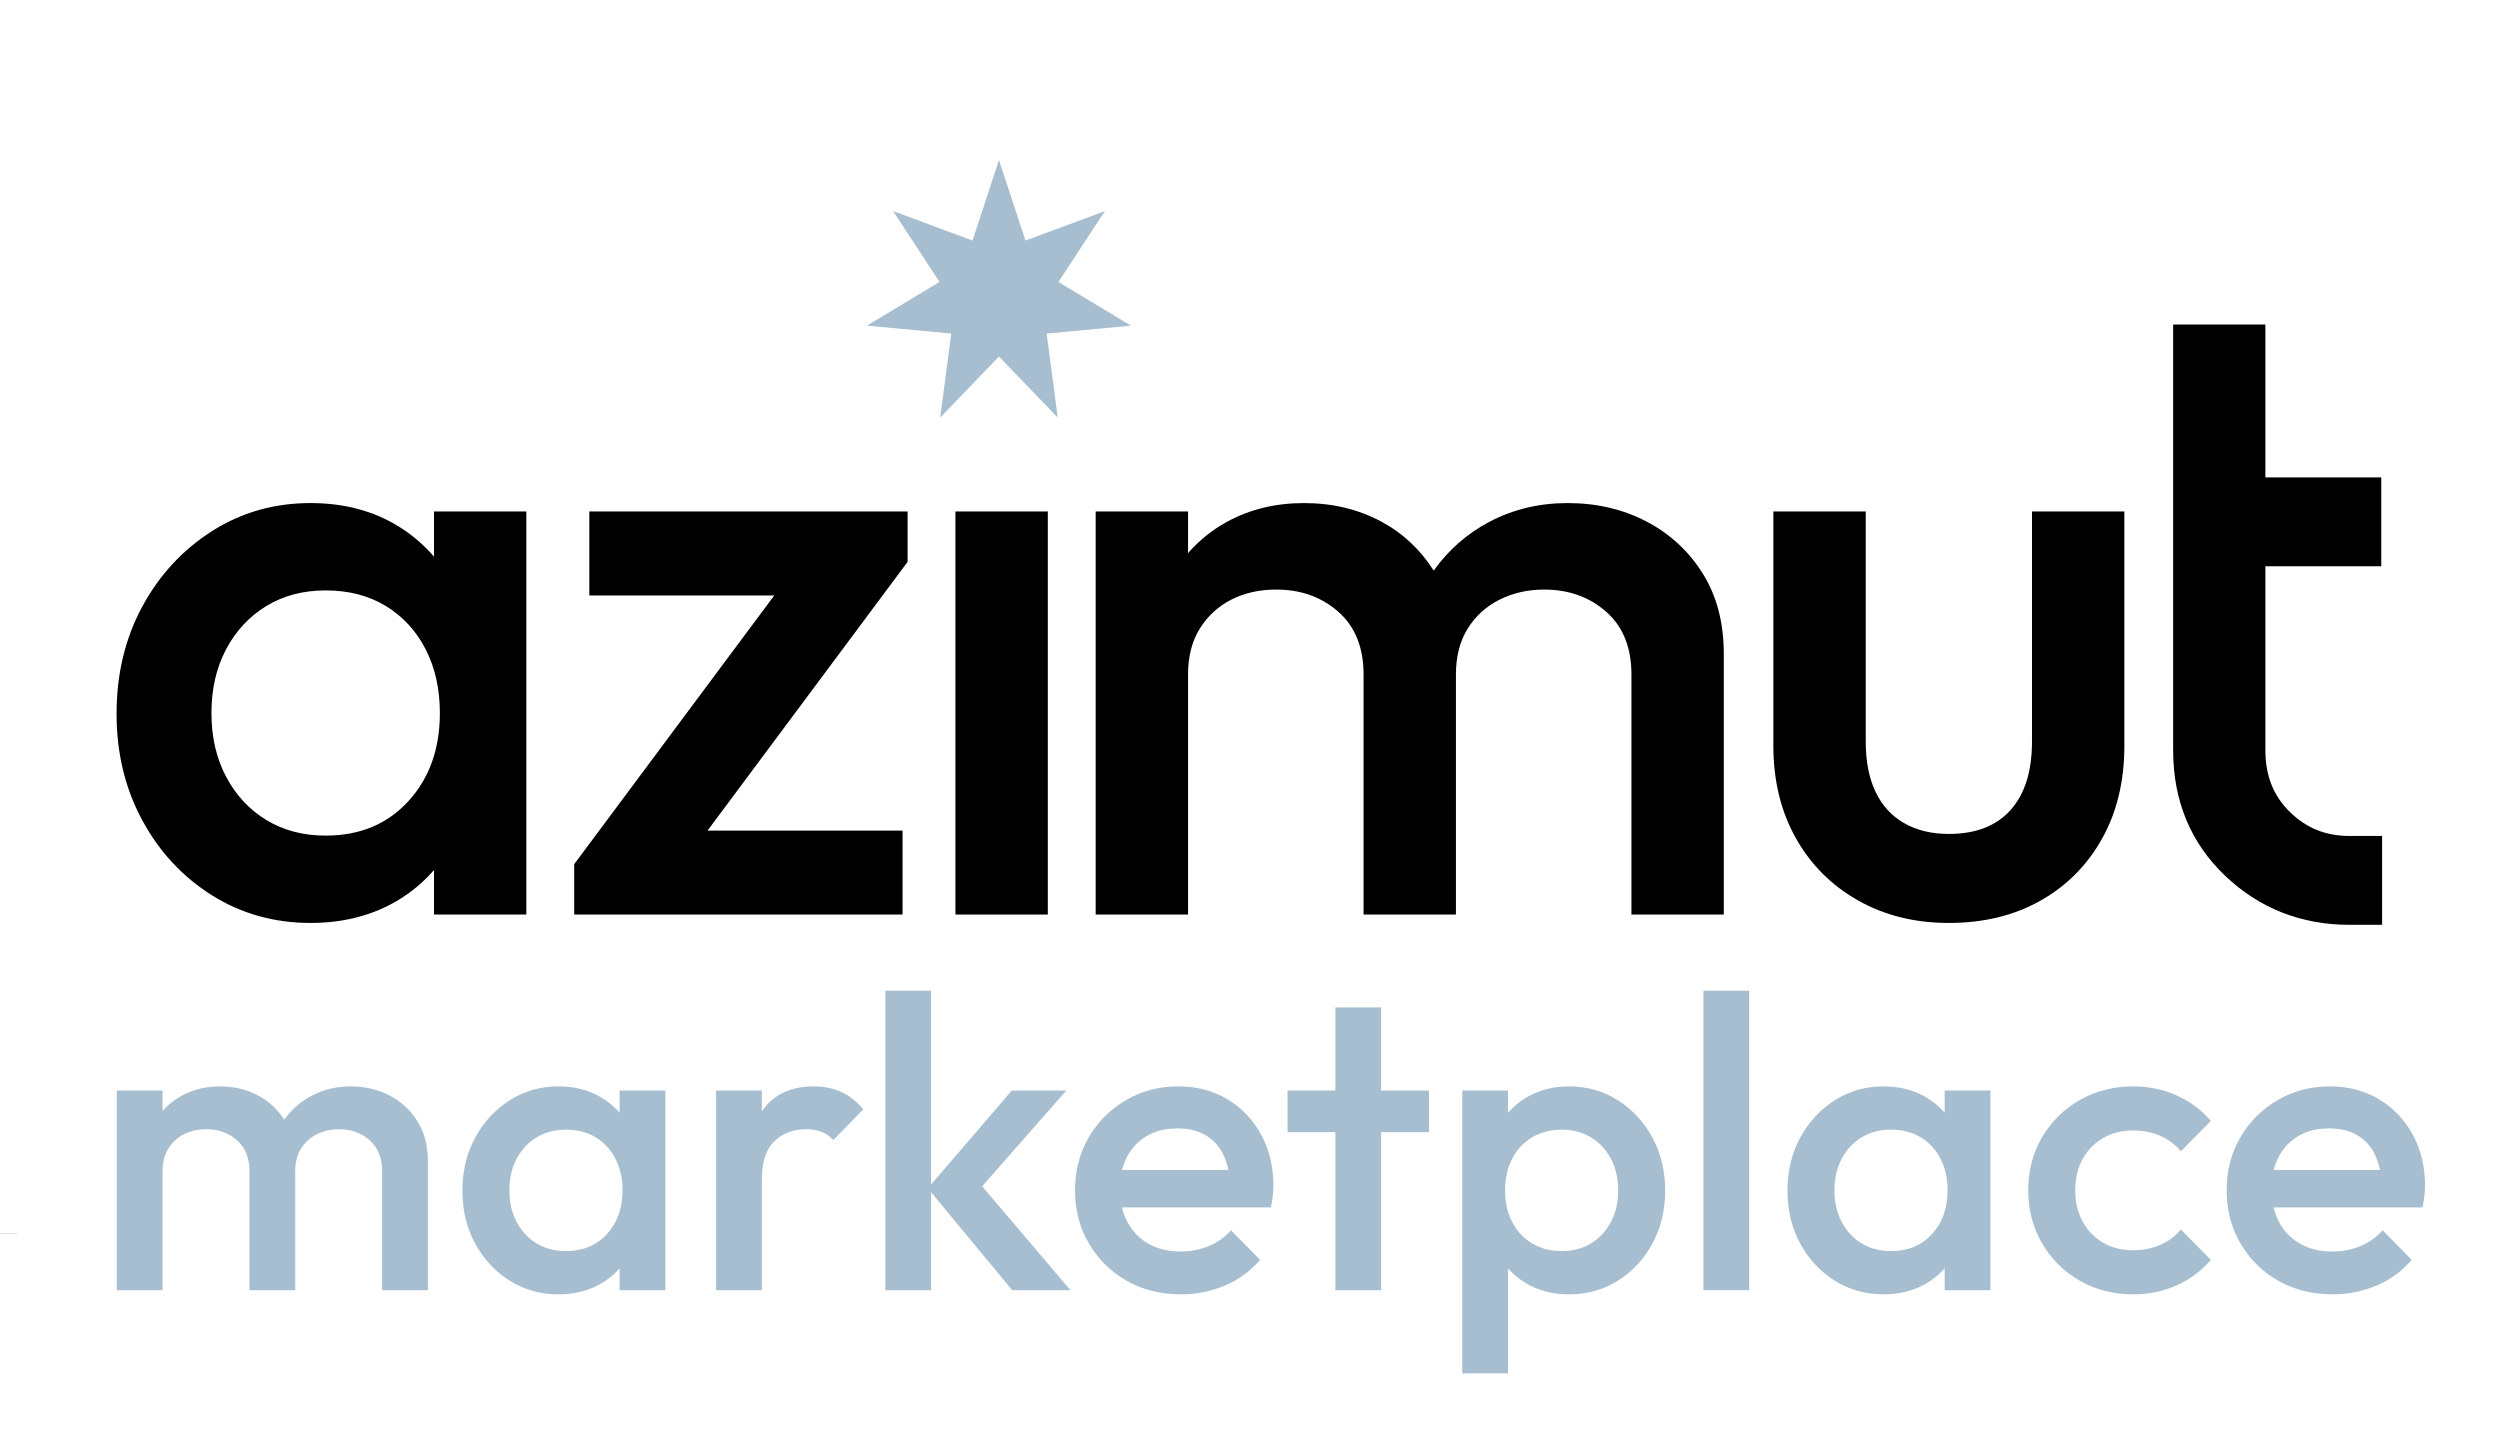
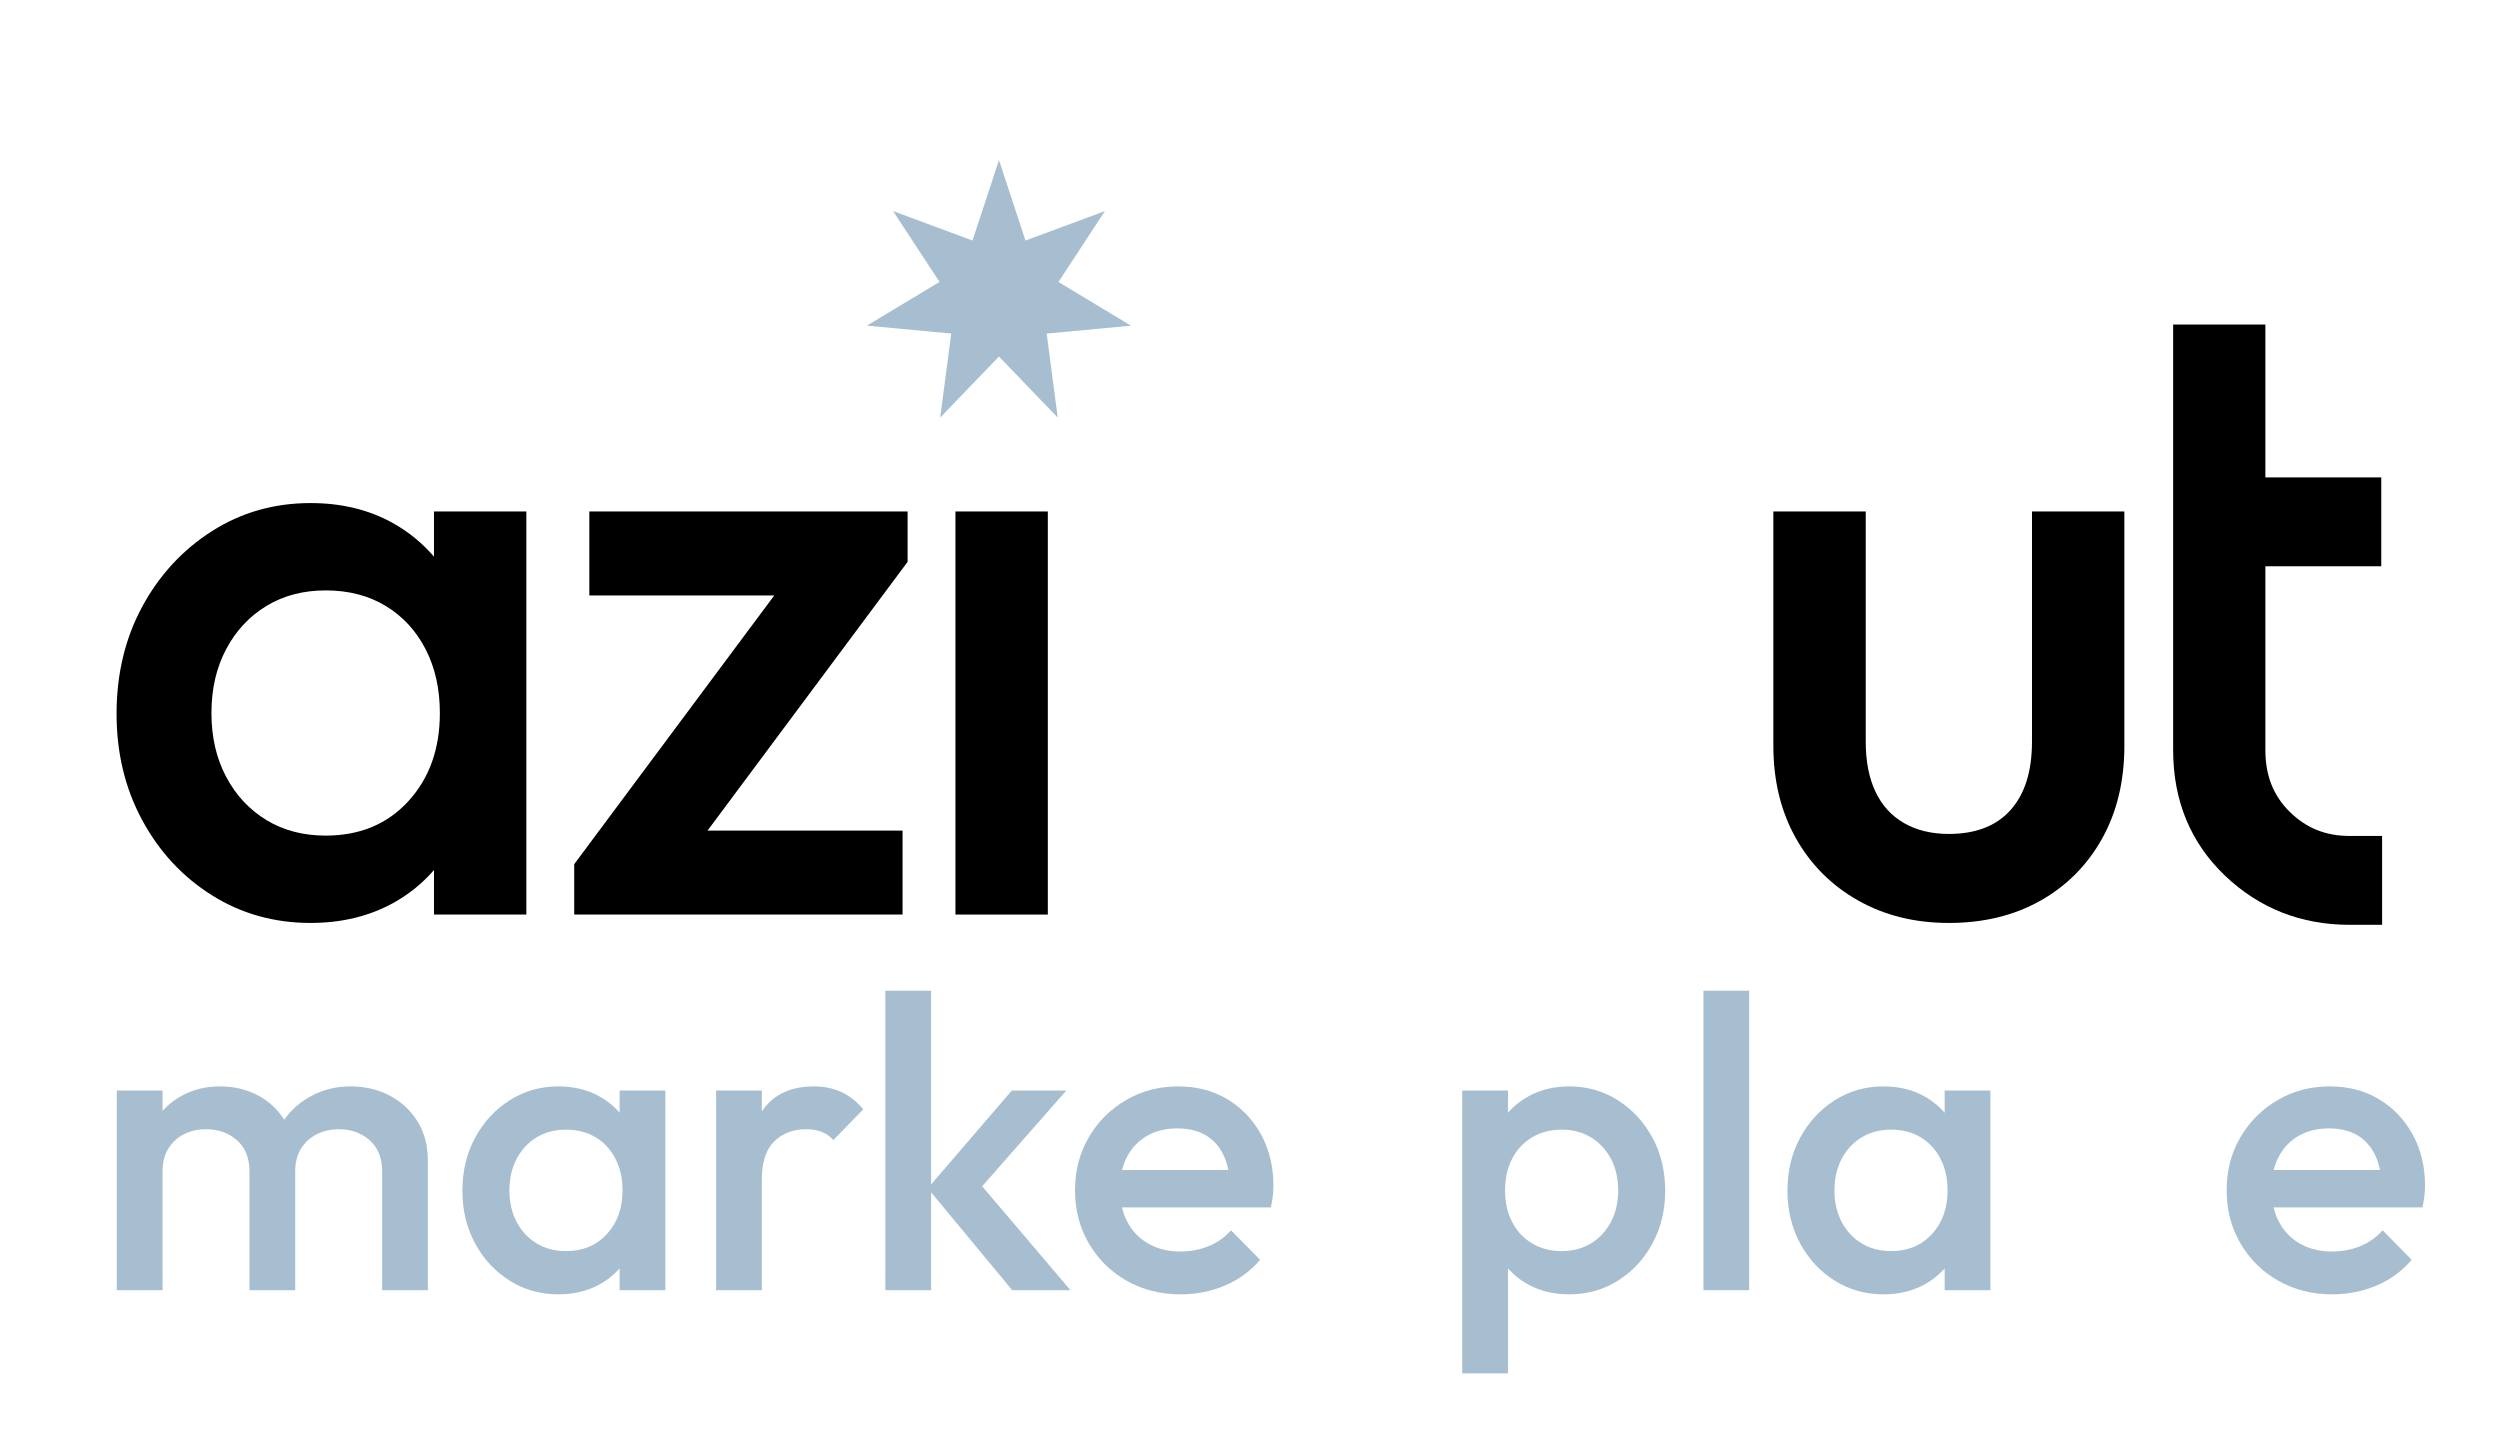
<svg xmlns="http://www.w3.org/2000/svg" version="1.1" id="svg2" width="2067.56" height="1188.309" viewBox="0 0 2067.56 1188.309">
  <defs id="defs6">
    <clipPath clipPathUnits="userSpaceOnUse" id="clipPath20">
      <path d="M 0,891.232 H 1550.669 V 0 H 0 Z" id="path18" />
    </clipPath>
  </defs>
  <g id="g8" transform="matrix(1.333,0,0,-1.333,0,1188.309)">
    <g id="g10" transform="translate(0,126.375)">
      <path d="M 0,0 H 10.916 Z" style="fill:#a6becf;fill-opacity:1;fill-rule:nonzero;stroke:none" id="path12" />
    </g>
    <g id="g14">
      <g id="g16" clip-path="url(#clipPath20)">
        <g id="g22" transform="translate(10.916,126.375)">
-           <path d="M 0,0 H -15.029" style="fill:none;stroke:#1b1c20;stroke-width:0.08;stroke-linecap:butt;stroke-linejoin:miter;stroke-miterlimit:10;stroke-dasharray:none;stroke-opacity:1" id="path24" />
-         </g>
+           </g>
        <g id="g26" transform="translate(237.084,90.993)">
          <path d="m 0,0 v 73.799 c 0,8.255 -2.58,14.663 -7.742,19.222 -5.159,4.557 -11.526,6.838 -19.093,6.838 -4.993,0 -9.546,-1.03 -13.676,-3.096 -4.129,-2.063 -7.397,-5.03 -9.804,-8.901 -2.414,-3.871 -3.613,-8.56 -3.613,-14.063 l -16,6.192 c 0.861,9.457 3.613,17.633 8.258,24.514 4.646,6.877 10.62,12.255 17.934,16.126 7.309,3.871 15.352,5.808 24.126,5.808 8.941,0 17.03,-1.897 24.256,-5.679 7.225,-3.785 12.987,-9.119 17.288,-15.997 4.298,-6.884 6.45,-15.139 6.45,-24.772 L 28.384,0 Z m -82.312,0 v 73.799 c 0,8.255 -2.58,14.663 -7.742,19.222 -5.159,4.557 -11.527,6.838 -19.093,6.838 -5.162,0 -9.768,-1.03 -13.805,-3.096 -4.046,-2.063 -7.271,-5.03 -9.679,-8.901 -2.41,-3.871 -3.612,-8.56 -3.612,-14.063 l -11.093,6.192 c 0,9.457 2.063,17.633 6.192,24.514 4.129,6.877 9.715,12.255 16.772,16.126 7.05,3.871 14.967,5.808 23.738,5.808 8.775,0 16.683,-1.897 23.739,-5.679 7.053,-3.785 12.646,-9.119 16.772,-15.997 4.129,-6.884 6.195,-15.139 6.195,-24.772 V 0 Z m -82.316,123.856 h 28.384 V 0 h -28.384 z" style="fill:#a6becf;fill-opacity:1;fill-rule:nonzero;stroke:none" id="path28" />
        </g>
        <g id="g30" transform="translate(384.424,90.993)">
          <path d="M 0,0 V 33.285 L 4.901,63.478 0,93.408 v 30.448 H 28.384 V 0 Z m -33.288,24.255 c 10.49,0 18.967,3.524 25.417,10.58 6.451,7.053 9.676,16.083 9.676,27.093 0,7.394 -1.464,13.934 -4.388,19.613 -2.927,5.675 -7.01,10.103 -12.255,13.288 -5.248,3.179 -11.397,4.772 -18.45,4.772 -6.881,0 -12.944,-1.593 -18.193,-4.772 -5.248,-3.185 -9.377,-7.613 -12.384,-13.288 -3.013,-5.679 -4.517,-12.219 -4.517,-19.613 0,-7.397 1.504,-13.934 4.517,-19.61 3.007,-5.678 7.136,-10.109 12.384,-13.288 5.249,-3.185 11.312,-4.775 18.193,-4.775 M -37.931,-2.58 c -11.185,0 -21.288,2.838 -30.321,8.514 -9.03,5.679 -16.173,13.374 -21.418,23.096 -5.248,9.716 -7.868,20.597 -7.868,32.64 0,12.212 2.62,23.179 7.868,32.901 5.245,9.715 12.388,17.457 21.418,23.222 9.033,5.762 19.136,8.646 30.321,8.646 9.457,0 17.845,-2.027 25.156,-6.067 7.311,-4.043 13.116,-9.589 17.418,-16.642 4.298,-7.056 6.453,-15.053 6.453,-23.997 V 44.123 C 11.096,35.176 8.987,27.179 4.772,20.126 0.556,13.07 -5.251,7.523 -12.646,3.483 -20.043,-0.557 -28.474,-2.58 -37.931,-2.58" style="fill:#a6becf;fill-opacity:1;fill-rule:nonzero;stroke:none" id="path32" />
        </g>
        <g id="g34" transform="translate(472.667,159.888)">
          <path d="m 0,0 -9.805,4.904 c 0,15.649 3.484,28.338 10.451,38.06 6.967,9.716 17.503,14.58 31.609,14.58 6.193,0 11.782,-1.123 16.772,-3.355 4.987,-2.238 9.633,-5.851 13.934,-10.838 L 44.384,24.255 c -2.238,2.408 -4.734,4.129 -7.483,5.162 -2.755,1.03 -5.937,1.547 -9.55,1.547 -7.914,0 -14.447,-2.493 -19.609,-7.484 C 2.583,18.49 0,10.666 0,0 M -28.384,54.961 H 0 V -68.895 h -28.384 z" style="fill:#a6becf;fill-opacity:1;fill-rule:nonzero;stroke:none" id="path36" />
        </g>
        <g id="g38" transform="translate(628.003,90.993)">
          <path d="m 0,0 -52.381,63.219 52.123,60.637 H 33.544 L -26.321,55.736 -25.03,71.991 36.126,0 Z m -78.703,185.787 h 28.384 V 0 h -28.384 z" style="fill:#a6becf;fill-opacity:1;fill-rule:nonzero;stroke:none" id="path40" />
        </g>
        <g id="g42" transform="translate(732.508,88.414)">
          <path d="m 0,0 c -12.384,0 -23.527,2.795 -33.414,8.384 -9.894,5.59 -17.722,13.292 -23.484,23.097 -5.765,9.804 -8.643,20.811 -8.643,33.027 0,12.212 2.838,23.179 8.514,32.901 5.679,9.715 13.374,17.417 23.096,23.093 9.716,5.678 20.514,8.516 32.381,8.516 11.524,0 21.716,-2.669 30.58,-8 8.858,-5.334 15.825,-12.642 20.901,-21.934 5.07,-9.288 7.61,-19.868 7.61,-31.739 0,-2.063 -0.13,-4.172 -0.385,-6.321 -0.258,-2.152 -0.645,-4.513 -1.162,-7.096 H -45.673 V 77.153 H 41.285 L 30.706,67.862 c -0.348,7.569 -1.805,13.934 -4.388,19.096 -2.579,5.159 -6.235,9.116 -10.964,11.868 -4.734,2.752 -10.539,4.129 -17.417,4.129 -7.225,0 -13.507,-1.546 -18.838,-4.643 -5.334,-3.099 -9.463,-7.443 -12.384,-13.033 -2.93,-5.592 -4.388,-12.255 -4.388,-19.997 0,-7.741 1.547,-14.539 4.643,-20.384 3.099,-5.851 7.483,-10.368 13.162,-13.547 5.676,-3.185 12.212,-4.774 19.61,-4.774 6.361,0 12.258,1.116 17.675,3.354 5.418,2.235 10.02,5.503 13.805,9.805 L 49.285,21.417 C 43.262,14.361 35.951,9.03 27.351,5.417 18.749,1.805 9.633,0 0,0" style="fill:#a6becf;fill-opacity:1;fill-rule:nonzero;stroke:none" id="path44" />
        </g>
-         <path d="m 828.499,266.459 h 28.384 V 90.993 h -28.384 z m -29.672,-51.61 h 87.73 v -25.802 h -87.73 z" style="fill:#a6becf;fill-opacity:1;fill-rule:nonzero;stroke:none" id="path46" />
        <g id="g48" transform="translate(968.869,115.249)">
          <path d="m 0,0 c 6.878,0 12.941,1.59 18.192,4.775 5.245,3.179 9.372,7.609 12.385,13.288 3.006,5.676 4.516,12.212 4.516,19.61 0,7.394 -1.51,13.934 -4.516,19.612 -3.013,5.676 -7.14,10.103 -12.385,13.289 C 12.941,73.753 6.878,75.345 0,75.345 c -6.884,0 -12.99,-1.592 -18.321,-4.771 -5.335,-3.186 -9.464,-7.613 -12.385,-13.289 -2.927,-5.678 -4.387,-12.218 -4.387,-19.612 0,-7.398 1.46,-13.934 4.387,-19.61 2.921,-5.679 7.05,-10.109 12.385,-13.288 C -12.99,1.59 -6.884,0 0,0 m 4.643,-26.835 c -9.461,0 -17.891,2.023 -25.286,6.063 -7.4,4.04 -13.205,9.587 -17.417,16.643 -4.218,7.053 -6.321,15.05 -6.321,23.997 v 35.61 c 0,8.943 2.146,16.94 6.45,23.997 4.298,7.053 10.146,12.599 17.547,16.642 7.394,4.04 15.738,6.066 25.027,6.066 11.182,0 21.288,-2.884 30.321,-8.645 C 43.994,87.773 51.13,80.031 56.381,70.315 61.627,60.594 64.249,49.627 64.249,37.414 64.249,25.371 61.627,14.49 56.381,4.775 51.13,-4.947 43.994,-12.643 34.964,-18.321 25.931,-23.997 15.825,-26.835 4.643,-26.835 M -61.673,-75.862 V 99.601 h 28.385 V 66.315 l -4.901,-30.189 4.901,-29.934 v -82.054 z" style="fill:#a6becf;fill-opacity:1;fill-rule:nonzero;stroke:none" id="path50" />
        </g>
-         <path d="m 1056.854,276.78 h 28.384 V 90.993 h -28.384 z" style="fill:#a6becf;fill-opacity:1;fill-rule:nonzero;stroke:none" id="path52" />
+         <path d="m 1056.854,276.78 h 28.384 V 90.993 h -28.384 " style="fill:#a6becf;fill-opacity:1;fill-rule:nonzero;stroke:none" id="path52" />
        <g id="g54" transform="translate(1206.514,90.993)">
          <path d="M 0,0 V 33.285 L 4.901,63.478 0,93.408 v 30.448 H 28.384 V 0 Z m -33.288,24.255 c 10.49,0 18.967,3.524 25.417,10.58 6.451,7.053 9.676,16.083 9.676,27.093 0,7.394 -1.464,13.934 -4.388,19.613 -2.927,5.675 -7.01,10.103 -12.255,13.288 -5.248,3.179 -11.397,4.772 -18.45,4.772 -6.881,0 -12.944,-1.593 -18.193,-4.772 -5.248,-3.185 -9.377,-7.613 -12.384,-13.288 -3.013,-5.679 -4.516,-12.219 -4.516,-19.613 0,-7.397 1.503,-13.934 4.516,-19.61 3.007,-5.678 7.136,-10.109 12.384,-13.288 5.249,-3.185 11.312,-4.775 18.193,-4.775 M -37.931,-2.58 c -11.185,0 -21.288,2.838 -30.321,8.514 -9.03,5.679 -16.173,13.374 -21.418,23.096 -5.248,9.716 -7.868,20.597 -7.868,32.64 0,12.212 2.62,23.179 7.868,32.901 5.245,9.715 12.388,17.457 21.418,23.222 9.033,5.762 19.136,8.646 30.321,8.646 9.457,0 17.845,-2.027 25.156,-6.067 7.311,-4.043 13.116,-9.589 17.418,-16.642 4.298,-7.056 6.453,-15.053 6.453,-23.997 V 44.123 C 11.096,35.176 8.987,27.179 4.772,20.126 0.557,13.07 -5.251,7.523 -12.646,3.483 -20.043,-0.557 -28.474,-2.58 -37.931,-2.58" style="fill:#a6becf;fill-opacity:1;fill-rule:nonzero;stroke:none" id="path56" />
        </g>
        <g id="g58" transform="translate(1323.4,88.414)">
-           <path d="m 0,0 c -12.215,0 -23.268,2.838 -33.156,8.513 -9.894,5.679 -17.676,13.418 -23.355,23.226 -5.675,9.805 -8.513,20.725 -8.513,32.769 0,12.212 2.838,23.179 8.513,32.901 5.679,9.715 13.461,17.417 23.355,23.093 9.888,5.678 20.941,8.516 33.156,8.516 9.633,0 18.62,-1.851 26.964,-5.549 8.344,-3.702 15.437,-8.99 21.288,-15.868 L 29.676,88.763 c -3.613,4.298 -7.96,7.523 -13.033,9.675 -5.076,2.15 -10.623,3.229 -16.643,3.229 -7.056,0 -13.288,-1.593 -18.709,-4.775 -5.417,-3.185 -9.635,-7.527 -12.642,-13.03 -3.01,-5.51 -4.517,-11.96 -4.517,-19.354 0,-7.226 1.507,-13.636 4.517,-19.223 3.007,-5.592 7.225,-9.98 12.642,-13.159 5.421,-3.185 11.653,-4.775 18.709,-4.775 6.02,0 11.567,1.073 16.643,3.226 5.073,2.149 9.42,5.374 13.033,9.675 L 48.252,21.417 C 42.401,14.533 35.308,9.245 26.964,5.547 18.62,1.851 9.633,0 0,0" style="fill:#a6becf;fill-opacity:1;fill-rule:nonzero;stroke:none" id="path60" />
-         </g>
+           </g>
        <g id="g62" transform="translate(1447.001,88.414)">
          <path d="m 0,0 c -12.384,0 -23.527,2.795 -33.414,8.384 -9.894,5.59 -17.722,13.292 -23.484,23.097 -5.765,9.804 -8.643,20.811 -8.643,33.027 0,12.212 2.838,23.179 8.514,32.901 5.679,9.715 13.374,17.417 23.096,23.093 9.716,5.678 20.514,8.516 32.381,8.516 11.524,0 21.716,-2.669 30.58,-8 8.858,-5.334 15.825,-12.642 20.901,-21.934 5.07,-9.288 7.61,-19.868 7.61,-31.739 0,-2.063 -0.13,-4.172 -0.385,-6.321 -0.258,-2.152 -0.645,-4.513 -1.162,-7.096 H -45.673 V 77.153 H 41.285 L 30.706,67.862 c -0.348,7.569 -1.805,13.934 -4.388,19.096 -2.579,5.159 -6.235,9.116 -10.964,11.868 -4.734,2.752 -10.539,4.129 -17.417,4.129 -7.225,0 -13.507,-1.546 -18.838,-4.643 -5.334,-3.099 -9.464,-7.443 -12.384,-13.033 -2.93,-5.592 -4.388,-12.255 -4.388,-19.997 0,-7.741 1.547,-14.539 4.643,-20.384 3.099,-5.851 7.483,-10.368 13.162,-13.547 5.676,-3.185 12.212,-4.774 19.61,-4.774 6.361,0 12.258,1.116 17.675,3.354 5.418,2.235 10.02,5.503 13.805,9.805 L 49.285,21.417 C 43.262,14.361 35.951,9.03 27.351,5.417 18.749,1.805 9.633,0 0,0" style="fill:#a6becf;fill-opacity:1;fill-rule:nonzero;stroke:none" id="path64" />
        </g>
        <g id="g66" transform="translate(253.364,394.384)">
          <path d="m 0,0 c -13.022,-14.246 -30.14,-21.361 -51.316,-21.361 -13.895,0 -26.143,3.204 -36.736,9.639 -10.592,6.421 -18.935,15.367 -25.001,26.832 -6.083,11.461 -9.125,24.655 -9.125,39.594 0,14.93 3.042,28.133 9.125,39.598 6.066,11.461 14.409,20.398 25.001,26.828 10.593,6.426 22.841,9.638 36.736,9.638 14.238,0 26.648,-3.212 37.25,-9.638 C -3.474,114.7 4.77,105.763 10.682,94.302 16.586,82.837 19.538,69.634 19.538,54.704 19.538,32.47 13.022,14.237 0,0 m 15.893,151.717 c -7.23,8.365 -15.752,15.438 -25.793,20.994 -14.768,8.158 -31.696,12.244 -50.793,12.244 -22.589,0 -42.982,-5.823 -61.224,-17.455 -18.233,-11.641 -32.651,-27.269 -43.243,-46.888 -10.593,-19.628 -15.885,-41.771 -15.885,-66.43 0,-24.317 5.292,-46.285 15.885,-65.904 10.592,-19.628 25.01,-35.17 43.243,-46.631 18.242,-11.461 38.635,-17.194 61.224,-17.194 19.097,0 36.115,4.086 51.054,12.244 9.99,5.459 18.414,12.404 25.532,20.587 v -27.62 h 57.31 v 250.08 h -57.31 z" style="fill:#000000;fill-opacity:1;fill-rule:nonzero;stroke:none" id="path68" />
        </g>
        <g id="g70" transform="translate(365.634,522.029)">
          <path d="M 0,0 H 114.738 L -9.378,-166.722 v -31.26 h 203.715 v 52.099 H 73.344 L 197.46,20.839 v 31.26 L 0,52.099 Z" style="fill:#000000;fill-opacity:1;fill-rule:nonzero;stroke:none" id="path72" />
        </g>
        <path d="m 592.783,324.047 h 57.309 v 250.08 h -57.309 z" style="fill:#000000;fill-opacity:1;fill-rule:nonzero;stroke:none" id="path74" />
        <g id="g76" transform="translate(1021.559,567.878)">
-           <path d="m 0,0 c -14.588,7.636 -30.914,11.461 -48.967,11.461 -17.72,0 -33.955,-3.906 -48.714,-11.722 -13.871,-7.341 -25.267,-17.469 -34.381,-30.169 -8.212,12.942 -19.008,23.149 -32.567,30.43 -14.247,7.636 -30.221,11.461 -47.932,11.461 -17.72,0 -33.695,-3.906 -47.932,-11.722 -9.295,-5.1 -17.198,-11.63 -23.975,-19.317 V 6.25 h -57.309 v -250.08 h 57.309 v 149.006 c 0,11.114 2.43,20.582 7.299,28.394 4.86,7.816 11.375,13.809 19.538,17.976 8.154,4.167 17.45,6.25 27.872,6.25 15.281,0 28.132,-4.607 38.554,-13.805 10.421,-9.206 15.632,-22.143 15.632,-38.815 V -243.83 h 57.31 v 149.006 c 0,11.114 2.429,20.582 7.289,28.394 4.86,7.816 11.466,13.809 19.799,17.976 8.343,4.167 17.54,6.25 27.62,6.25 15.272,0 28.133,-4.607 38.554,-13.805 10.413,-9.206 15.623,-22.143 15.623,-38.815 V -243.83 h 57.31 v 161.511 c 0,19.448 -4.347,36.12 -13.023,50.015 C 26.225,-18.418 14.588,-7.645 0,0" style="fill:#000000;fill-opacity:1;fill-rule:nonzero;stroke:none" id="path78" />
-         </g>
+           </g>
        <g id="g80" transform="translate(1260.696,574.128)">
          <path d="m 0,0 v -142.756 c 0,-18.413 -4.428,-32.56 -13.283,-42.46 -8.856,-9.899 -21.617,-14.849 -38.294,-14.849 -10.772,0 -20.06,2.254 -27.871,6.772 -7.821,4.513 -13.725,11.024 -17.712,19.538 -4.004,8.509 -5.993,18.841 -5.993,30.999 V 0 h -57.31 v -145.361 c 0,-21.536 4.599,-40.557 13.806,-57.049 9.197,-16.5 22.049,-29.437 38.554,-38.815 16.487,-9.377 35.341,-14.066 56.526,-14.066 21.536,0 40.462,4.608 56.788,13.805 16.325,9.202 29.086,22.054 38.293,38.554 9.198,16.497 13.805,35.693 13.805,57.571 L 57.309,0 Z" style="fill:#000000;fill-opacity:1;fill-rule:nonzero;stroke:none" id="path82" />
        </g>
        <g id="g84" transform="translate(1457.634,372.816)">
          <path d="M 0,0 C -14.732,0 -26.855,4.9 -37.069,14.993 -47.212,25.01 -52.144,37.501 -52.144,53.188 v 114.141 h 71.898 v 55.141 h -71.898 v 94.819 h -57.219 V 53.188 c 0,-31.373 10.889,-57.62 32.353,-78.004 C -55.824,-44.935 -29.915,-55.14 0,-55.14 H 20.276 V 0 Z" style="fill:#000000;fill-opacity:1;fill-rule:nonzero;stroke:none" id="path86" />
        </g>
        <g id="g88" transform="translate(619.791,792.129)">
          <path d="m 0,0 16.429,-49.924 49.275,18.279 -28.806,-43.979 44.999,-27.104 -52.304,-4.906 6.846,-52.103 -36.451,37.86 -36.465,-37.851 6.865,52.114 -52.321,4.904 45.033,27.123 -28.813,43.967 49.273,-18.303 z" style="fill:#a6becf;fill-opacity:1;fill-rule:nonzero;stroke:none" id="path90" />
        </g>
      </g>
    </g>
  </g>
</svg>